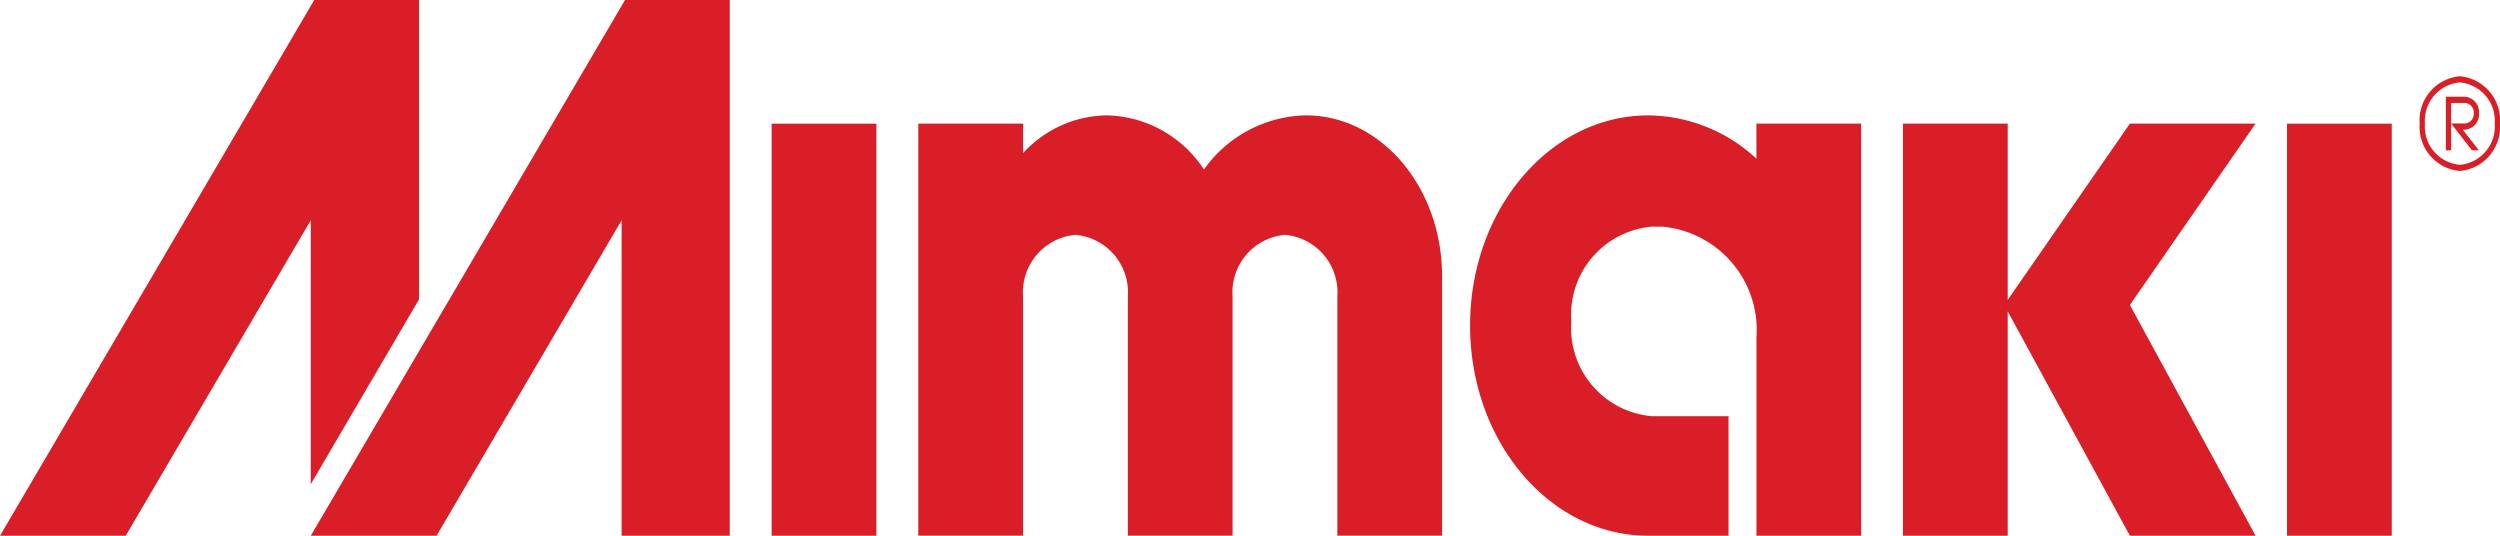
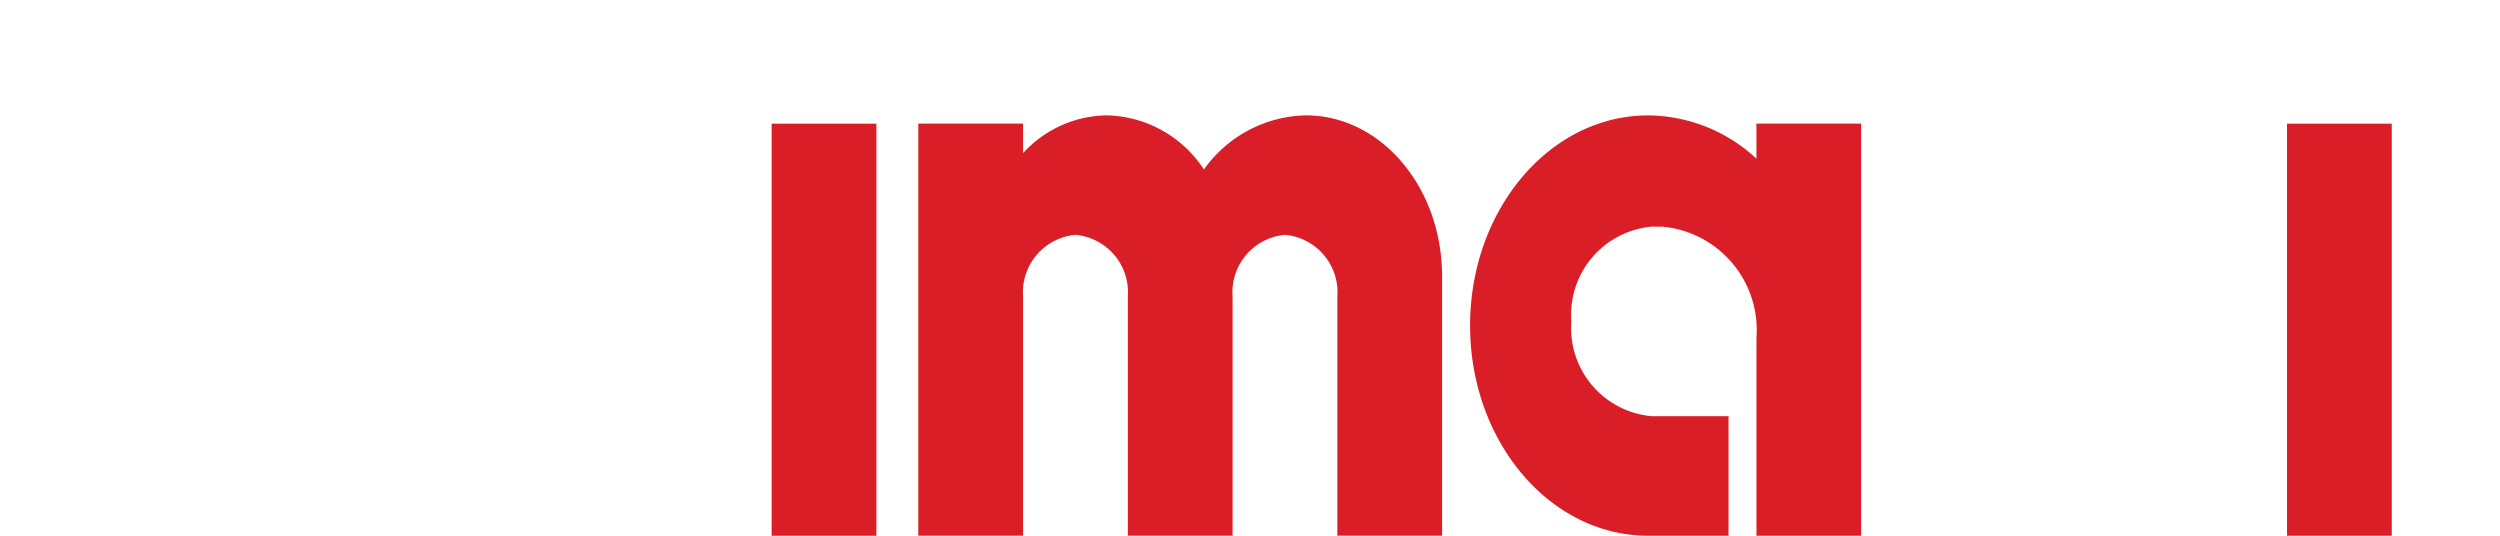
<svg xmlns="http://www.w3.org/2000/svg" width="83.995" height="18" viewBox="0 0 83.995 18">
  <g id="Group_91040" data-name="Group 91040" transform="translate(-1128 -1748)">
    <g id="g12" transform="translate(1128 1748)">
-       <path id="path156" d="M145.819-502.168v-10.06H142.3l-10.558,18h4.224l6.217-10.6v8.869l3.636-6.208" transform="translate(-131.742 512.228)" fill="#da1e27" />
-       <path id="path158" d="M519.817-480.607h3.519v-13.846h-3.519v13.846" transform="translate(-442.978 498.607)" fill="#da1e27" />
+       <path id="path158" d="M519.817-480.607h3.519v-13.846h-3.519" transform="translate(-442.978 498.607)" fill="#da1e27" />
      <path id="path160" d="M262.679-480.607h3.52v-13.846h-3.52v13.846" transform="translate(-236.754 498.607)" fill="#da1e27" />
-       <path id="path162" d="M466.491-494.454h-4.223l-4.105,5.923v-5.923h-3.52v13.846h3.52v-7.538l4.105,7.538h4.223l-4.223-7.753,4.223-6.093" transform="translate(-390.708 498.607)" fill="#da1e27" />
-       <path id="path164" d="M198.55-494.228v-18h-3.519l-10.558,18H188.7l6.217-10.6v10.6h3.637" transform="translate(-174.032 512.228)" fill="#da1e27" />
      <path id="path166" d="M305.162-490.237c0-2.981-2.049-5.4-4.576-5.4a4.3,4.3,0,0,0-3.424,1.819,4,4,0,0,0-3.262-1.819,3.874,3.874,0,0,0-2.815,1.269v-.993h-3.52v13.846h3.52v-8.031a1.938,1.938,0,0,1,1.76-2.077,1.938,1.938,0,0,1,1.76,2.077v8.031h3.519v-8.031a1.938,1.938,0,0,1,1.76-2.077,1.938,1.938,0,0,1,1.76,2.077v8.031h3.519v-8.723" transform="translate(-256.712 499.513)" fill="#da1e27" />
      <path id="path168" d="M390.8-481.513h3.519V-495.36H390.8v1.178a5.4,5.4,0,0,0-3.637-1.454c-3.3,0-5.983,3.16-5.983,7.06s2.679,7.062,5.983,7.062h2.7v-4.016h-2.581a2.971,2.971,0,0,1-2.7-3.184,2.971,2.971,0,0,1,2.7-3.184h.352a3.487,3.487,0,0,1,3.167,3.737v6.647" transform="translate(-331.788 499.513)" fill="#da1e27" />
-       <path id="path170" d="M543.677-498.29a1.292,1.292,0,0,1-1.173-1.385,1.292,1.292,0,0,1,1.173-1.384,1.292,1.292,0,0,1,1.173,1.384,1.292,1.292,0,0,1-1.173,1.385m0-2.977a1.486,1.486,0,0,0-1.349,1.592,1.486,1.486,0,0,0,1.349,1.592,1.486,1.486,0,0,0,1.349-1.592,1.486,1.486,0,0,0-1.349-1.592" transform="translate(-461.032 503.828)" fill="#da1e27" />
-       <path id="path172" d="M547.418-497.2a.517.517,0,0,0,.469-.554.516.516,0,0,0-.469-.553h-.645v1.8h.176v-1.592h.469a.322.322,0,0,1,.293.345.323.323,0,0,1-.293.346h-.469l.7.9h.234l-.542-.692h.072" transform="translate(-464.597 501.557)" fill="#da1e27" />
    </g>
  </g>
</svg>